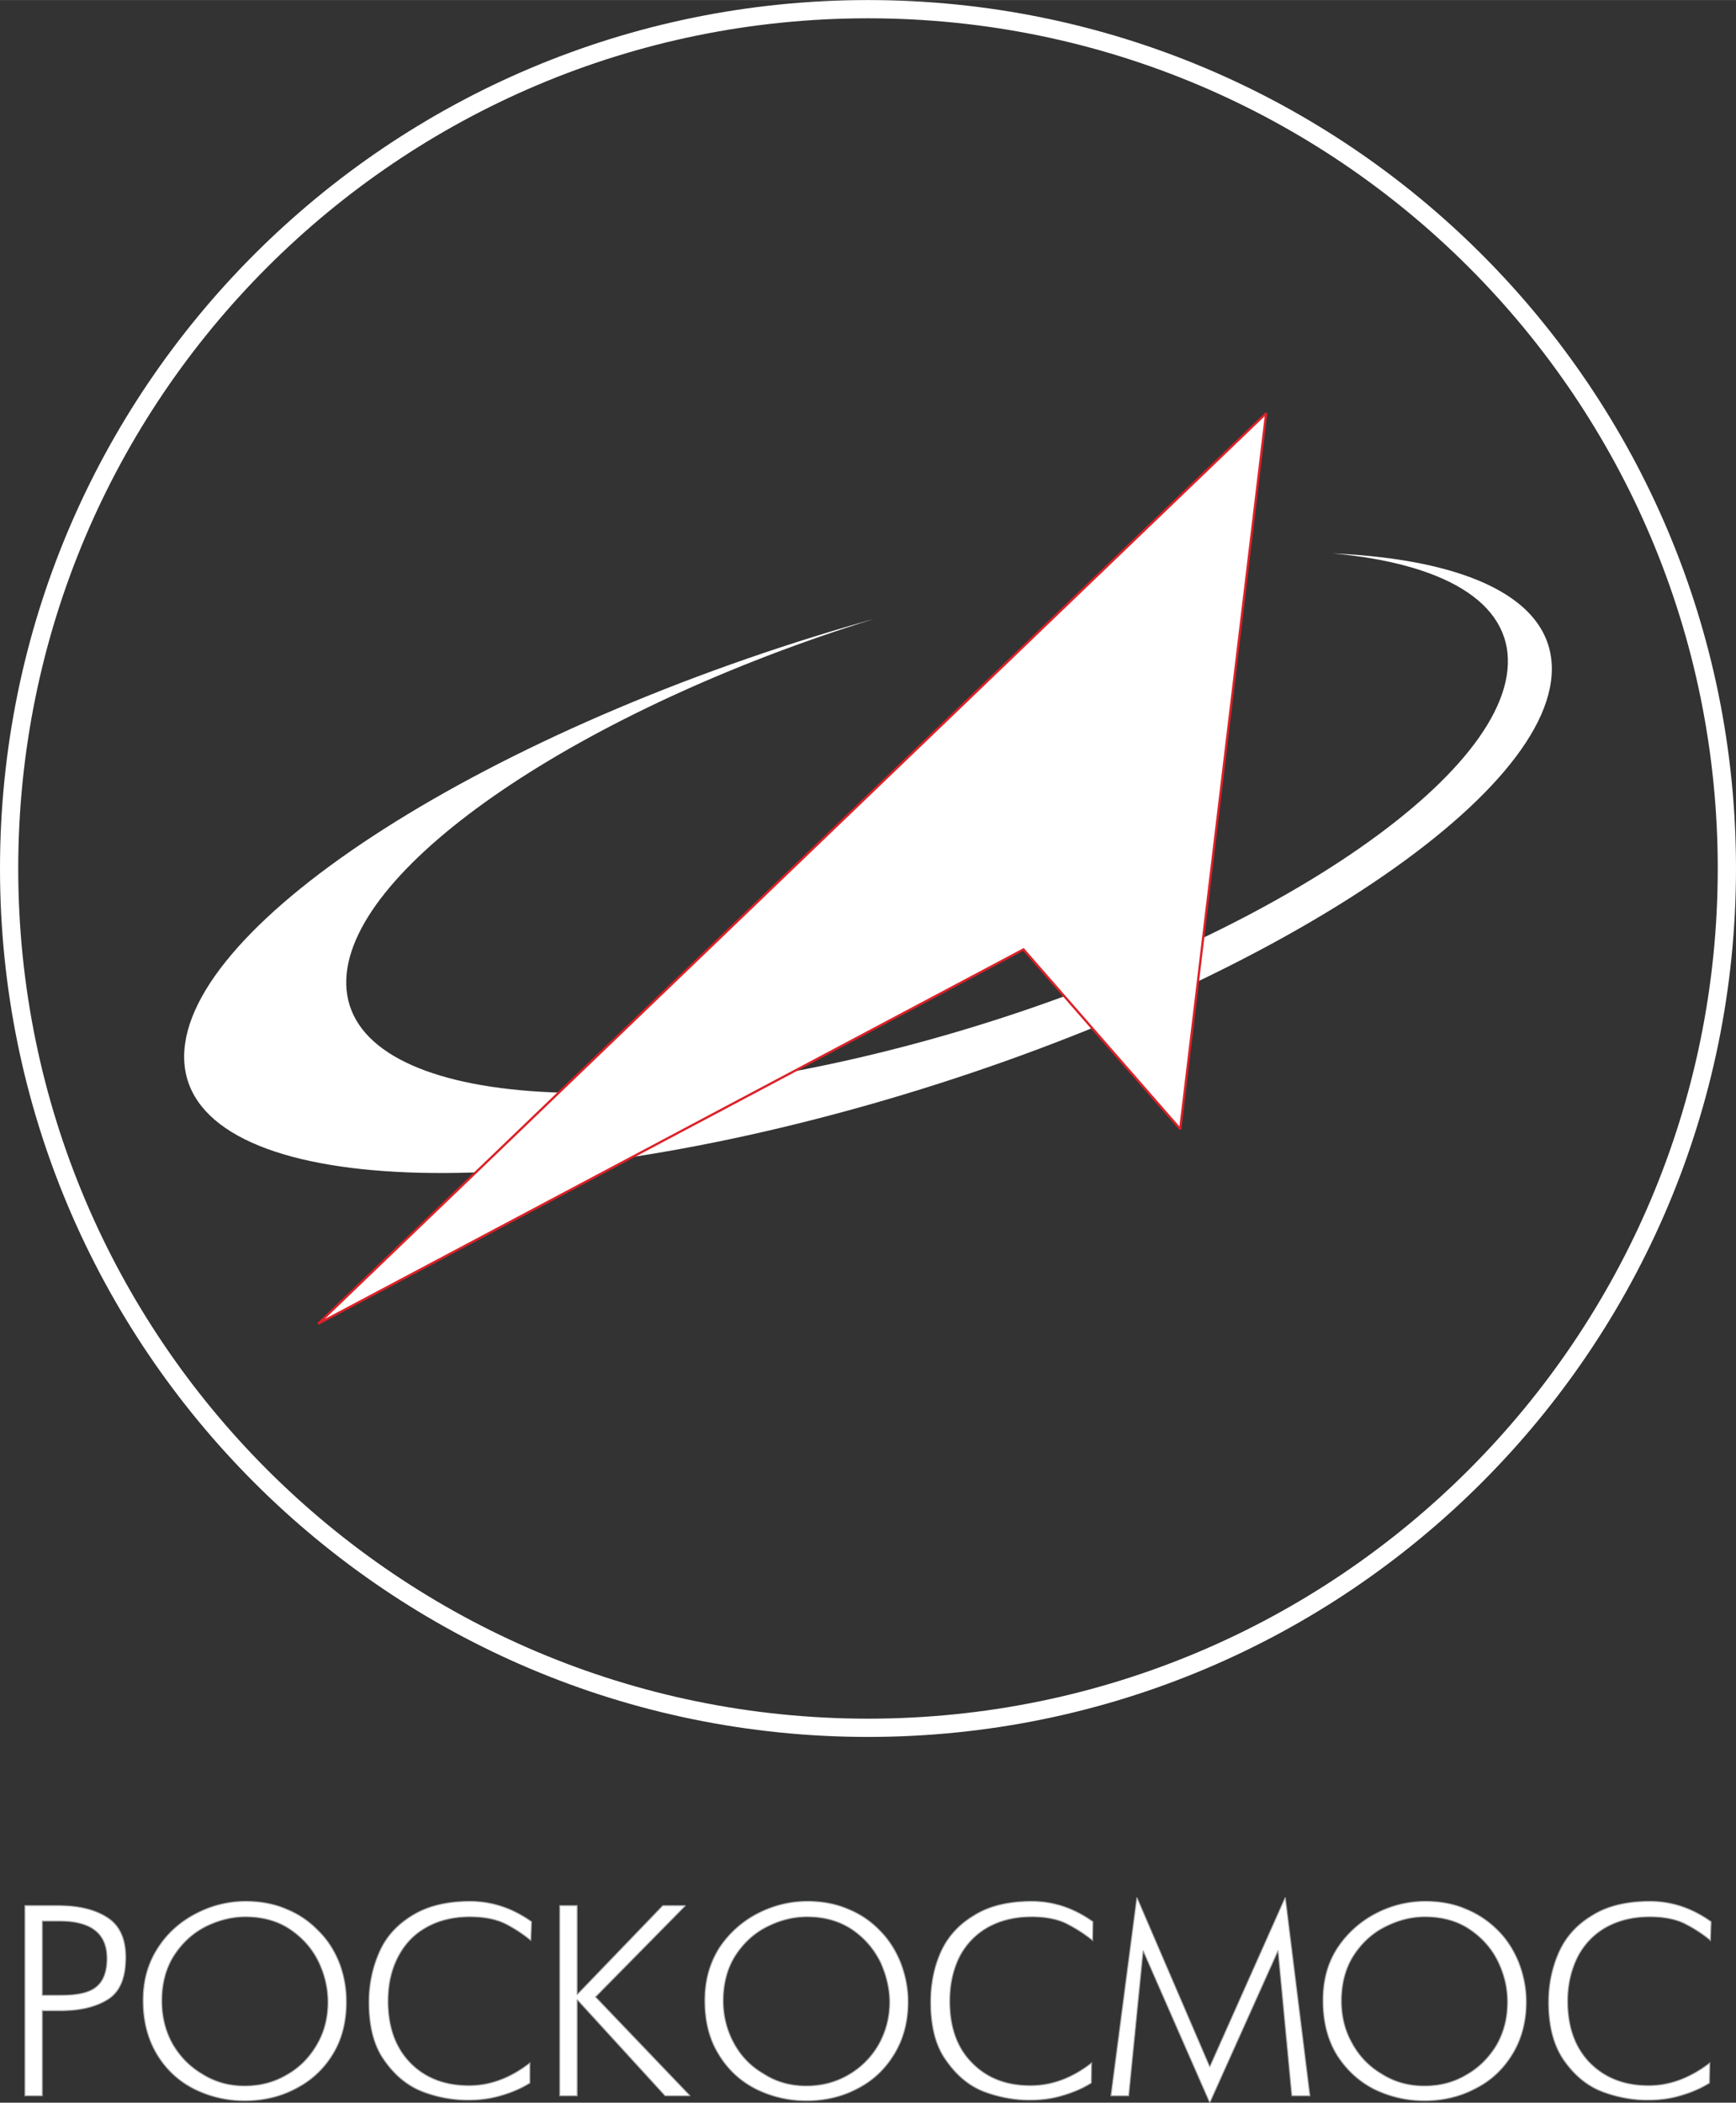
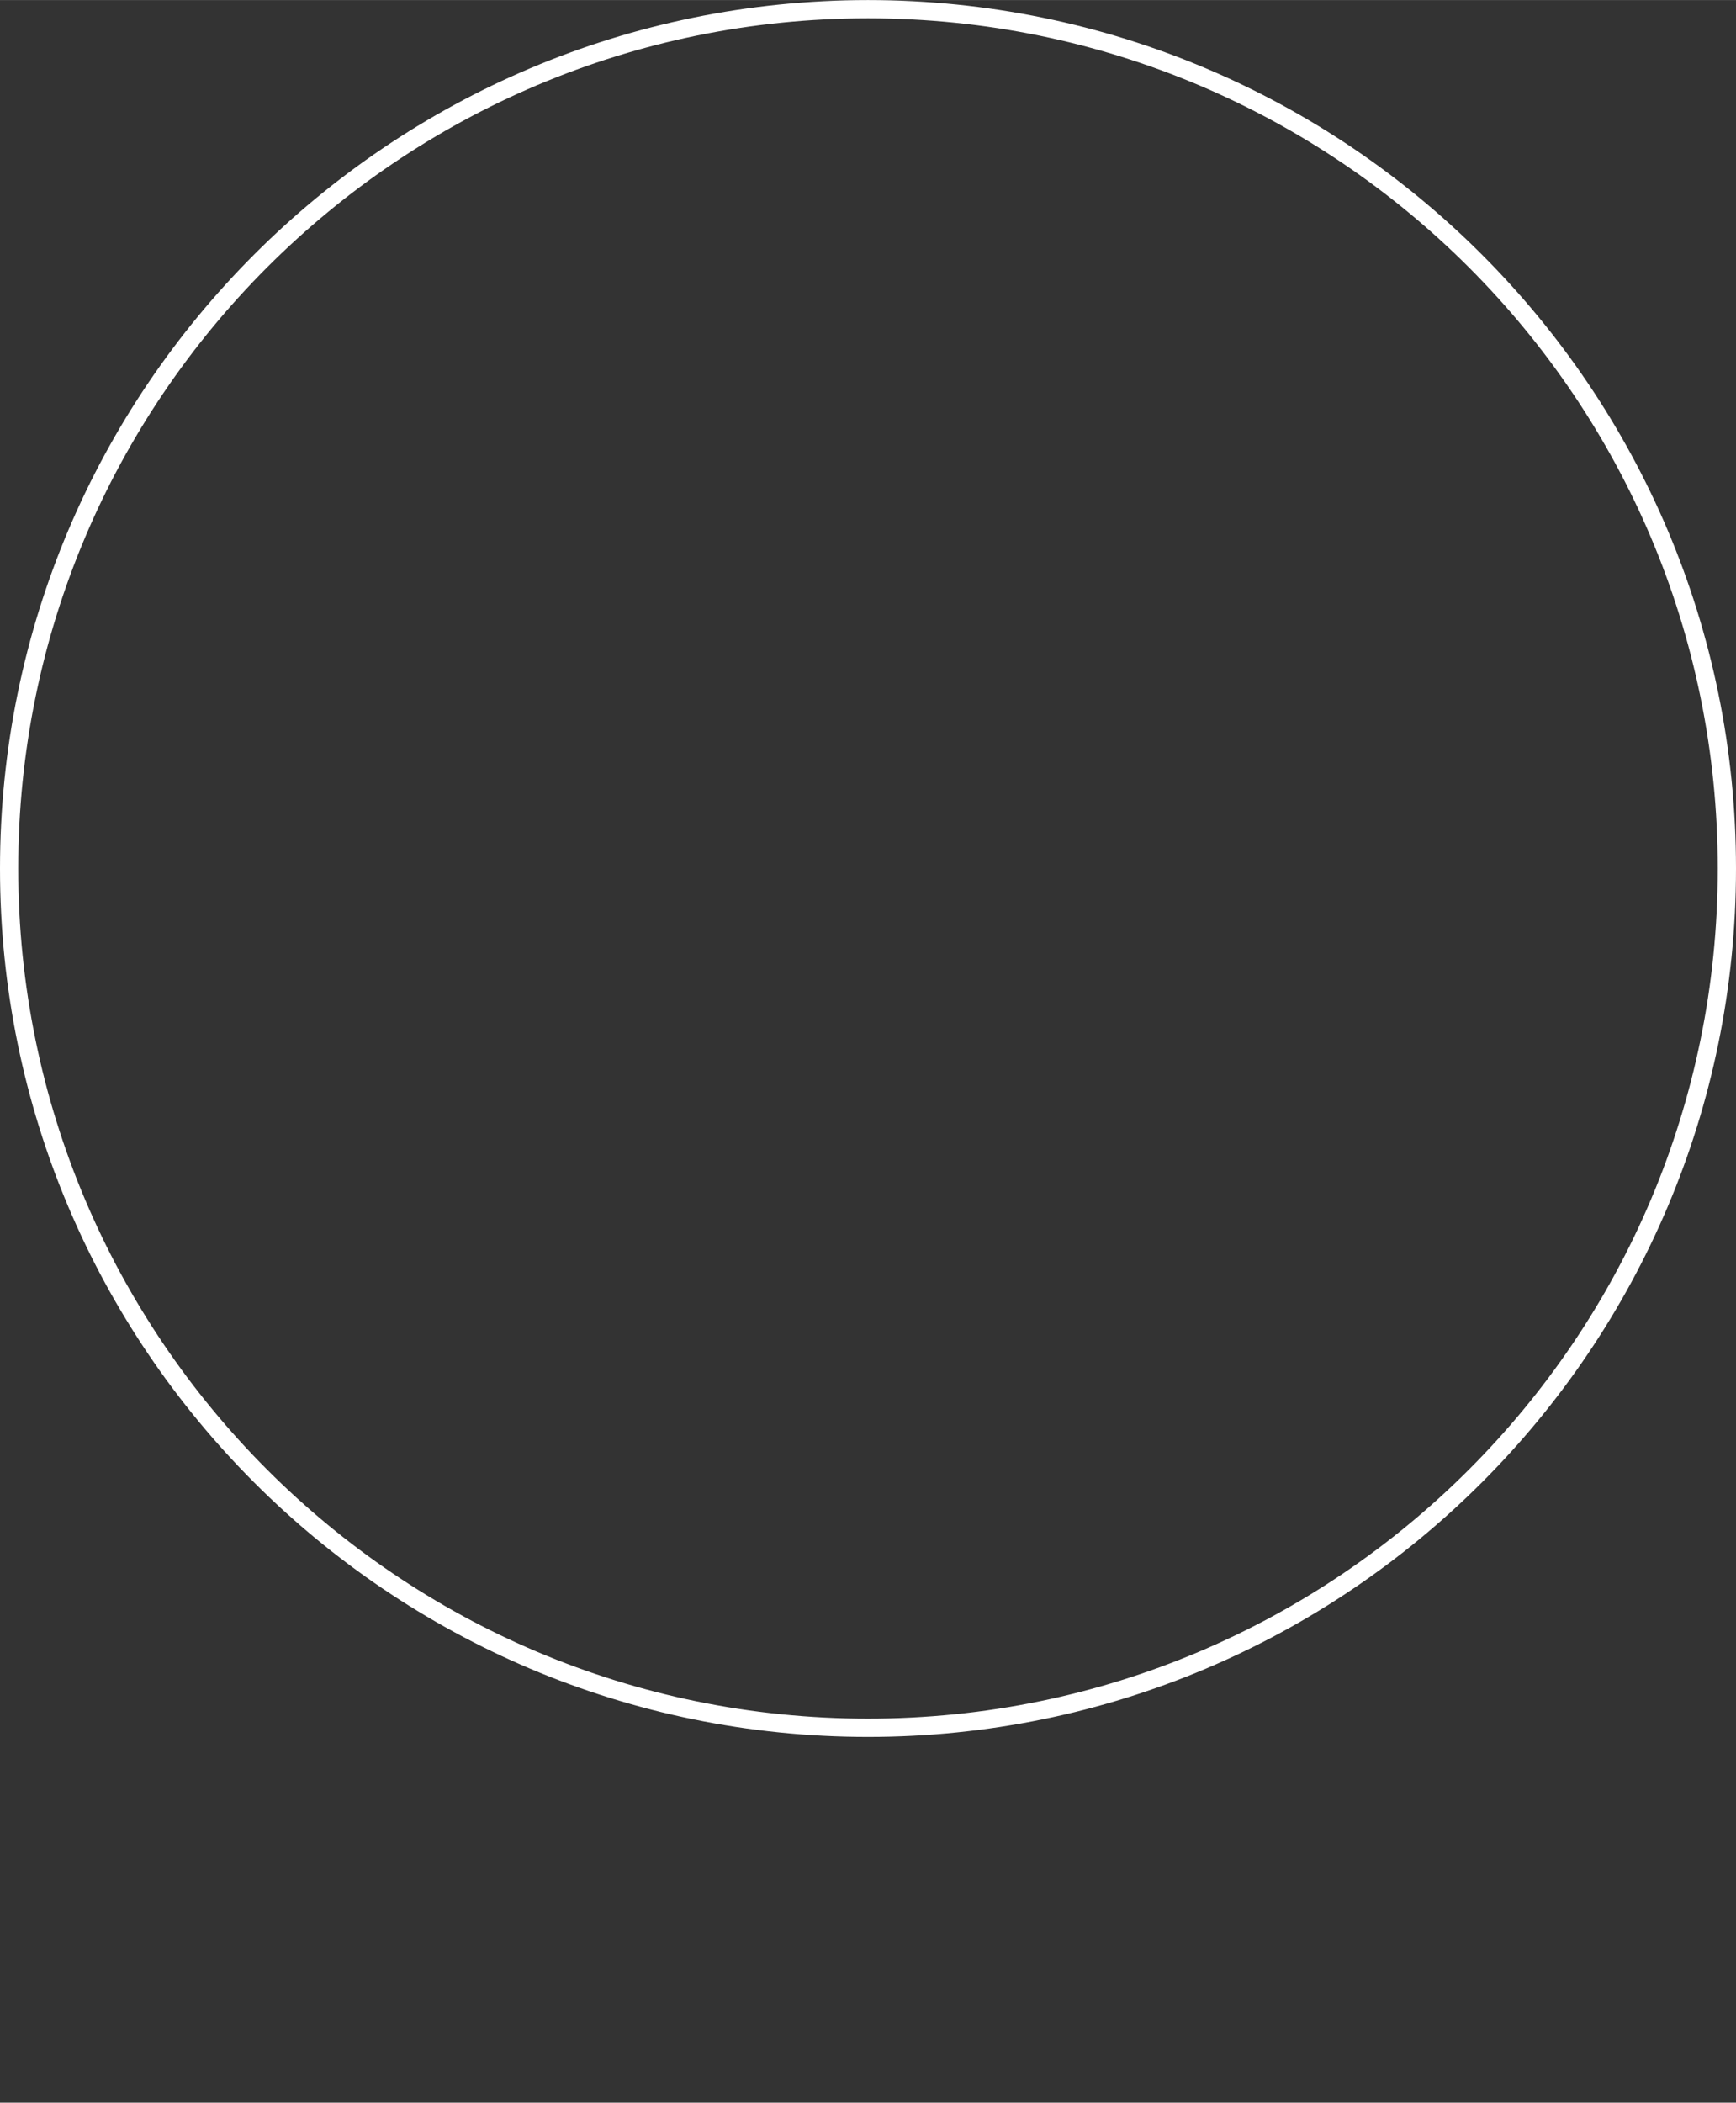
<svg xmlns="http://www.w3.org/2000/svg" height="2500" width="2065" viewBox="0 0 380.723 460.896">
  <rect x="0" y="0" width="380.723" height="460.896" fill="#333333" stroke="none" />
-   <path d="M322.134 58.574C288.408 24.852 241.833 4.002 190.361 4c-51.476.002-98.051 20.852-131.778 54.574C24.857 92.301 4.007 138.877 4.007 190.352s20.85 98.049 54.575 131.775c33.728 33.725 80.303 54.574 131.776 54.576 51.473-.002 98.049-20.854 131.775-54.576 33.727-33.729 54.574-80.303 54.576-131.775.001-51.475-20.848-98.051-54.575-131.778z" fill="transparent" />
  <path d="M0 190.369C.002 85.222 85.23 0 190.361 0v4C138.895 4 92.317 24.855 58.585 58.583c-33.728 33.73-54.583 80.31-54.586 131.785.003 51.467 20.858 98.042 54.586 131.771 33.732 33.728 80.31 54.58 131.776 54.58 51.466 0 98.044-20.854 131.776-54.58 33.729-33.729 54.584-80.305 54.584-131.771 0-51.475-20.855-98.055-54.584-131.785C288.405 24.855 241.827 4 190.361 4V0c105.132 0 190.36 85.222 190.362 190.369-.002 105.129-85.23 190.353-190.362 190.354C85.23 380.722.002 295.498 0 190.369z" fill="#fff" />
-   <path d="M190.363 136.021l1.286-.359c-64.013 19.866-114.664 53.902-115.701 78.897-1.114 26.754 55.024 33.03 125.355 14.024 70.328-19.007 128.266-56.116 129.379-82.868.574-13.864-14.234-22.226-38.418-24.425 29.559 1.322 48.07 9.934 48.07 25.319 0 29.314-67.16 72.115-149.973 95.589-82.814 23.469-149.976 18.725-149.976-10.59.003-29.312 67.164-72.117 149.978-95.587z" fill="#fff" />
  <g stroke-miterlimit="2.414">
-     <path d="M69.773 290.16L277.685 90.565l-18.851 156.902-34.375-39.364z" fill="#fff" stroke="#db2128" stroke-width=".5" />
-     <path d="M13.387 437.352c3.672 0 6.264-.575 7.775-1.871 1.512-1.225 2.305-3.313 2.305-6.192 0-5.471-3.457-8.207-10.44-8.207H9.282v16.271h4.105zm-.145 3.384h-3.96v18.647H5.467v-41.688h7.199c4.608 0 8.209.864 10.944 2.664 2.664 1.729 3.96 4.682 3.96 8.641 0 4.607-1.296 7.633-3.96 9.287-2.664 1.656-6.12 2.449-10.368 2.449zm40.393 16.489c3.455 0 6.479-.793 9.287-2.448 2.809-1.584 4.969-3.814 6.553-6.552 1.656-2.809 2.447-5.903 2.447-9.36 0-3.023-.647-5.902-2.016-8.783s-3.456-5.256-6.191-7.129c-2.736-1.871-6.049-2.808-9.937-2.808-2.735 0-5.544.648-8.424 2.017-2.808 1.367-5.185 3.455-7.056 6.264-1.873 2.81-2.809 6.265-2.809 10.152 0 3.313.721 6.408 2.232 9.217 1.584 2.808 3.744 5.111 6.552 6.769 2.809 1.795 5.905 2.661 9.362 2.661zm0 3.24c-3.889 0-7.561-.865-10.944-2.521-3.456-1.728-6.192-4.248-8.208-7.56-2.016-3.313-3.096-7.272-3.096-11.881 0-4.393 1.08-8.207 3.24-11.52 2.088-3.24 4.896-5.761 8.424-7.562a23.332 23.332 0 0 1 10.871-2.664c3.313 0 6.265.576 8.928 1.729a19.915 19.915 0 0 1 6.912 4.68c2.017 1.943 3.529 4.32 4.608 6.984 1.08 2.809 1.584 5.614 1.584 8.641 0 4.318-.936 8.135-2.952 11.447s-4.752 5.832-8.136 7.561c-3.384 1.801-7.128 2.666-11.231 2.666zm49.391-40.32c-3.601 0-6.84.791-9.504 2.304-2.736 1.514-4.752 3.672-6.192 6.407-1.512 2.882-2.232 6.121-2.232 9.794 0 5.688 1.656 10.225 4.896 13.534 3.24 3.313 7.561 4.97 12.889 4.97 4.607 0 9.071-1.656 13.319-4.97v4.394c-1.944 1.225-4.032 2.088-6.264 2.735-2.376.72-4.752 1.009-7.272 1.009-3.312 0-6.623-.576-9.863-1.802-3.24-1.223-6.049-3.454-8.353-6.694-2.376-3.168-3.528-7.488-3.528-12.961 0-3.959.793-7.631 2.305-11.017 1.439-3.313 3.888-5.975 7.199-7.992 3.385-2.088 7.633-3.096 12.672-3.096 4.681 0 9.217 1.439 13.465 4.465l-.145 4.104a31.256 31.256 0 0 0-5.472-3.601c-2.16-1.08-4.752-1.583-7.92-1.583zm19.728 39.24v-41.688h3.816v19.514l18.792-19.514h4.968l-19.728 20.018 20.735 21.672h-5.472l-19.296-21.098v21.098zm54.072-2.16c3.385 0 6.48-.793 9.288-2.448a17.867 17.867 0 0 0 6.55-6.552c1.584-2.809 2.449-5.903 2.449-9.36 0-3.023-.721-5.902-2.018-8.783-1.439-2.881-3.455-5.256-6.191-7.129-2.809-1.871-6.047-2.808-9.936-2.808-2.809 0-5.616.648-8.424 2.017-2.881 1.367-5.256 3.455-7.129 6.264-1.871 2.81-2.808 6.265-2.808 10.152 0 3.313.792 6.408 2.304 9.217 1.512 2.808 3.672 5.111 6.553 6.769 2.738 1.795 5.906 2.661 9.362 2.661zm0 3.24c-3.888 0-7.561-.865-10.943-2.521-3.457-1.728-6.192-4.248-8.209-7.56-2.088-3.313-3.096-7.272-3.096-11.881 0-4.393 1.08-8.207 3.168-11.52a22.428 22.428 0 0 1 8.424-7.562c3.528-1.799 7.129-2.664 10.944-2.664 3.312 0 6.265.576 8.928 1.729a19.943 19.943 0 0 1 6.912 4.68c1.943 1.943 3.455 4.32 4.535 6.984 1.08 2.809 1.656 5.614 1.656 8.641 0 4.318-1.008 8.135-3.023 11.447s-4.68 5.832-8.063 7.561c-3.386 1.801-7.129 2.666-11.233 2.666zm49.391-40.32c-3.672 0-6.84.791-9.575 2.304-2.664 1.514-4.752 3.672-6.19 6.407-1.441 2.882-2.16 6.121-2.16 9.794 0 5.688 1.584 10.225 4.896 13.534 3.237 3.313 7.485 4.97 12.813 4.97 4.681 0 9.146-1.656 13.394-4.97l-.071 4.394c-1.943 1.225-4.031 2.088-6.265 2.735-2.306.72-4.752 1.009-7.271 1.009-3.24 0-6.554-.576-9.865-1.802-3.24-1.223-5.976-3.454-8.279-6.694-2.377-3.168-3.527-7.488-3.527-12.961 0-3.959.719-7.631 2.23-11.017 1.514-3.313 3.889-5.975 7.273-7.992 3.311-2.088 7.559-3.096 12.672-3.096 4.68 0 9.143 1.439 13.391 4.465l-.07 4.104c-1.584-1.297-3.457-2.521-5.545-3.601s-4.755-1.583-7.851-1.583zm39.096 40.751l-14.615-33.337-3.168 31.824h-3.889l5.688-43.487 15.984 37.151 16.561-37.151 5.4 43.487h-3.961l-3.023-31.824zm47.088-3.671c3.385 0 6.48-.793 9.217-2.448 2.807-1.584 4.967-3.814 6.623-6.552 1.584-2.809 2.377-5.903 2.377-9.36 0-3.023-.648-5.902-2.016-8.783-1.369-2.881-3.457-5.256-6.193-7.129-2.736-1.871-6.047-2.808-9.936-2.808-2.736 0-5.545.648-8.352 2.017-2.881 1.367-5.256 3.455-7.129 6.264-1.871 2.81-2.808 6.265-2.808 10.152 0 3.313.72 6.408 2.304 9.217 1.512 2.808 3.672 5.111 6.479 6.769 2.811 1.795 5.907 2.661 9.434 2.661zm0 3.24c-3.959 0-7.561-.865-11.016-2.521-3.385-1.728-6.121-4.248-8.209-7.56-2.016-3.313-3.023-7.272-3.023-11.881 0-4.393 1.008-8.207 3.168-11.52a22.428 22.428 0 0 1 8.424-7.562 23.346 23.346 0 0 1 10.873-2.664c3.311 0 6.336.576 8.928 1.729 2.664 1.08 4.967 2.664 6.984 4.68 1.943 1.943 3.455 4.32 4.535 6.984 1.08 2.809 1.656 5.614 1.656 8.641 0 4.318-1.008 8.135-3.023 11.447-2.018 3.313-4.682 5.832-8.137 7.561-3.385 1.801-7.129 2.666-11.16 2.666zm49.392-40.32c-3.672 0-6.84.791-9.576 2.304-2.664 1.514-4.752 3.672-6.189 6.407-1.441 2.882-2.232 6.121-2.232 9.794 0 5.688 1.656 10.225 4.896 13.534 3.311 3.313 7.559 4.97 12.887 4.97 4.607 0 9.072-1.656 13.393-4.97l-.072 4.394c-1.943 1.225-4.031 2.088-6.264 2.735-2.305.72-4.752 1.009-7.271 1.009-3.313 0-6.553-.576-9.865-1.802-3.24-1.223-6.047-3.454-8.352-6.694-2.305-3.168-3.527-7.488-3.527-12.961 0-3.959.791-7.631 2.303-11.017 1.514-3.313 3.891-5.975 7.273-7.992 3.311-2.088 7.559-3.096 12.672-3.096 4.68 0 9.143 1.439 13.391 4.465l-.143 4.104c-1.514-1.297-3.385-2.521-5.473-3.601s-4.755-1.583-7.851-1.583z" fill="#fff" stroke="#a0a4a7" stroke-width=".216" />
-   </g>
+     </g>
</svg>